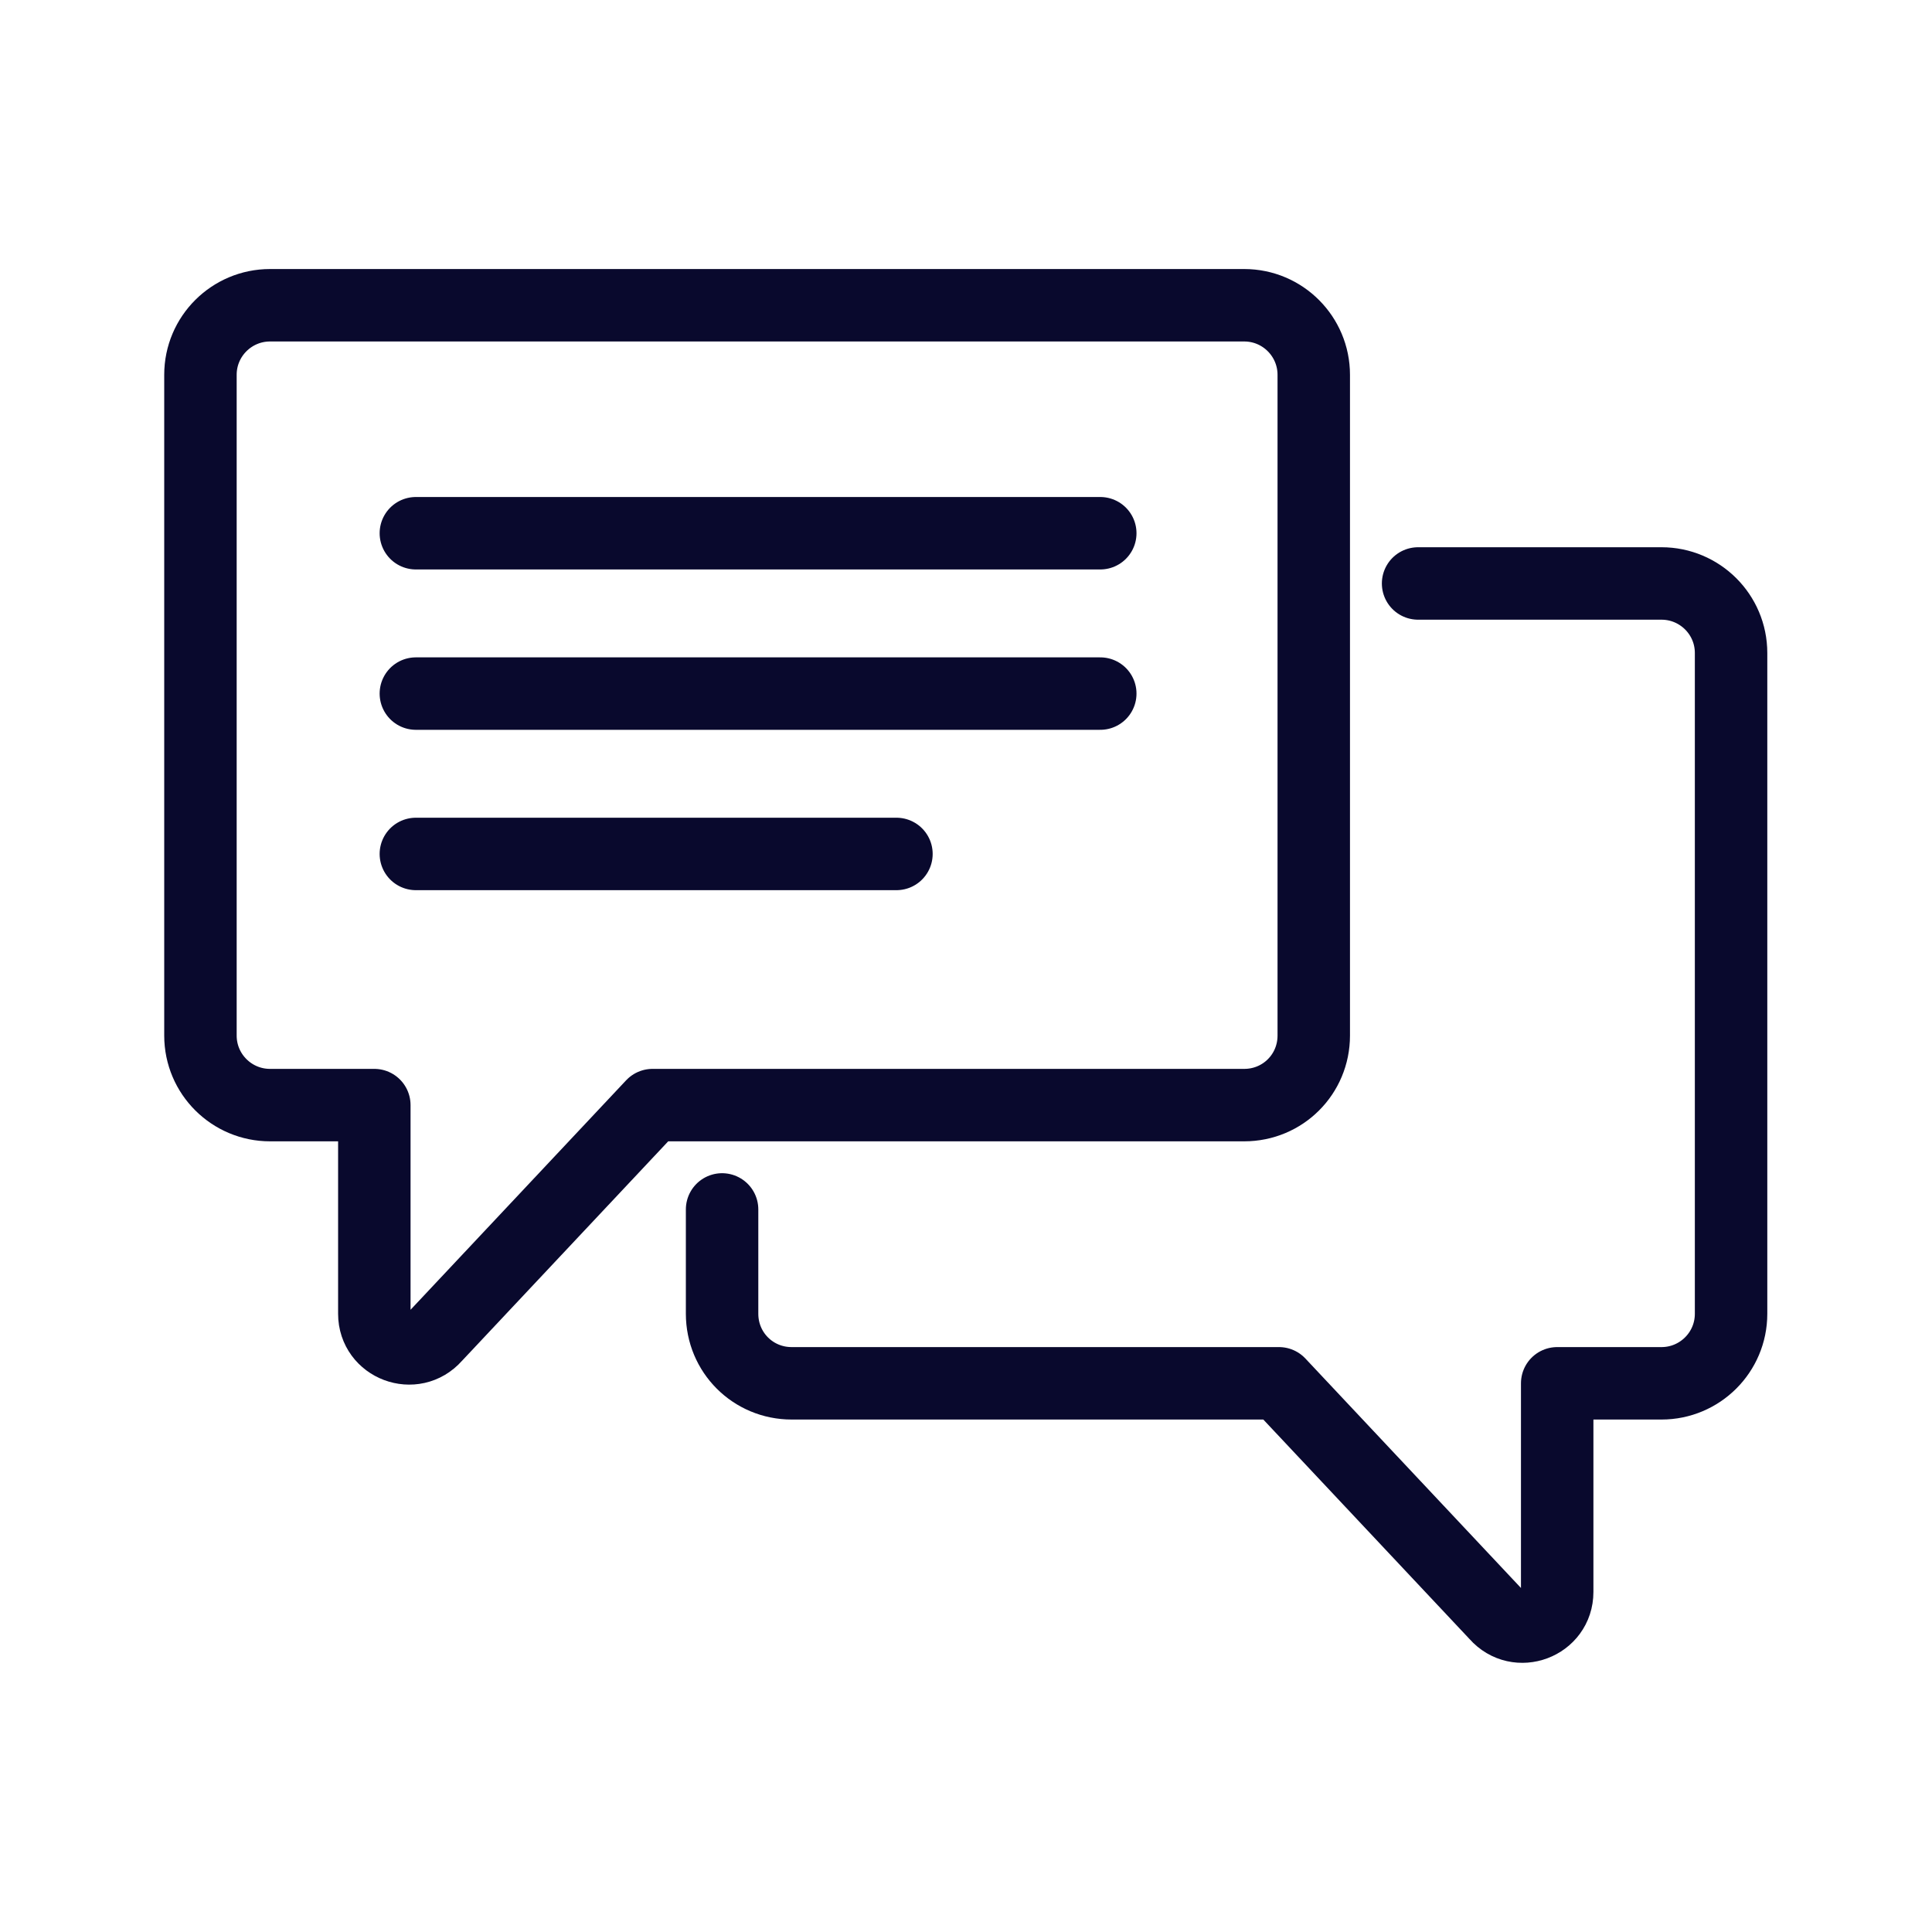
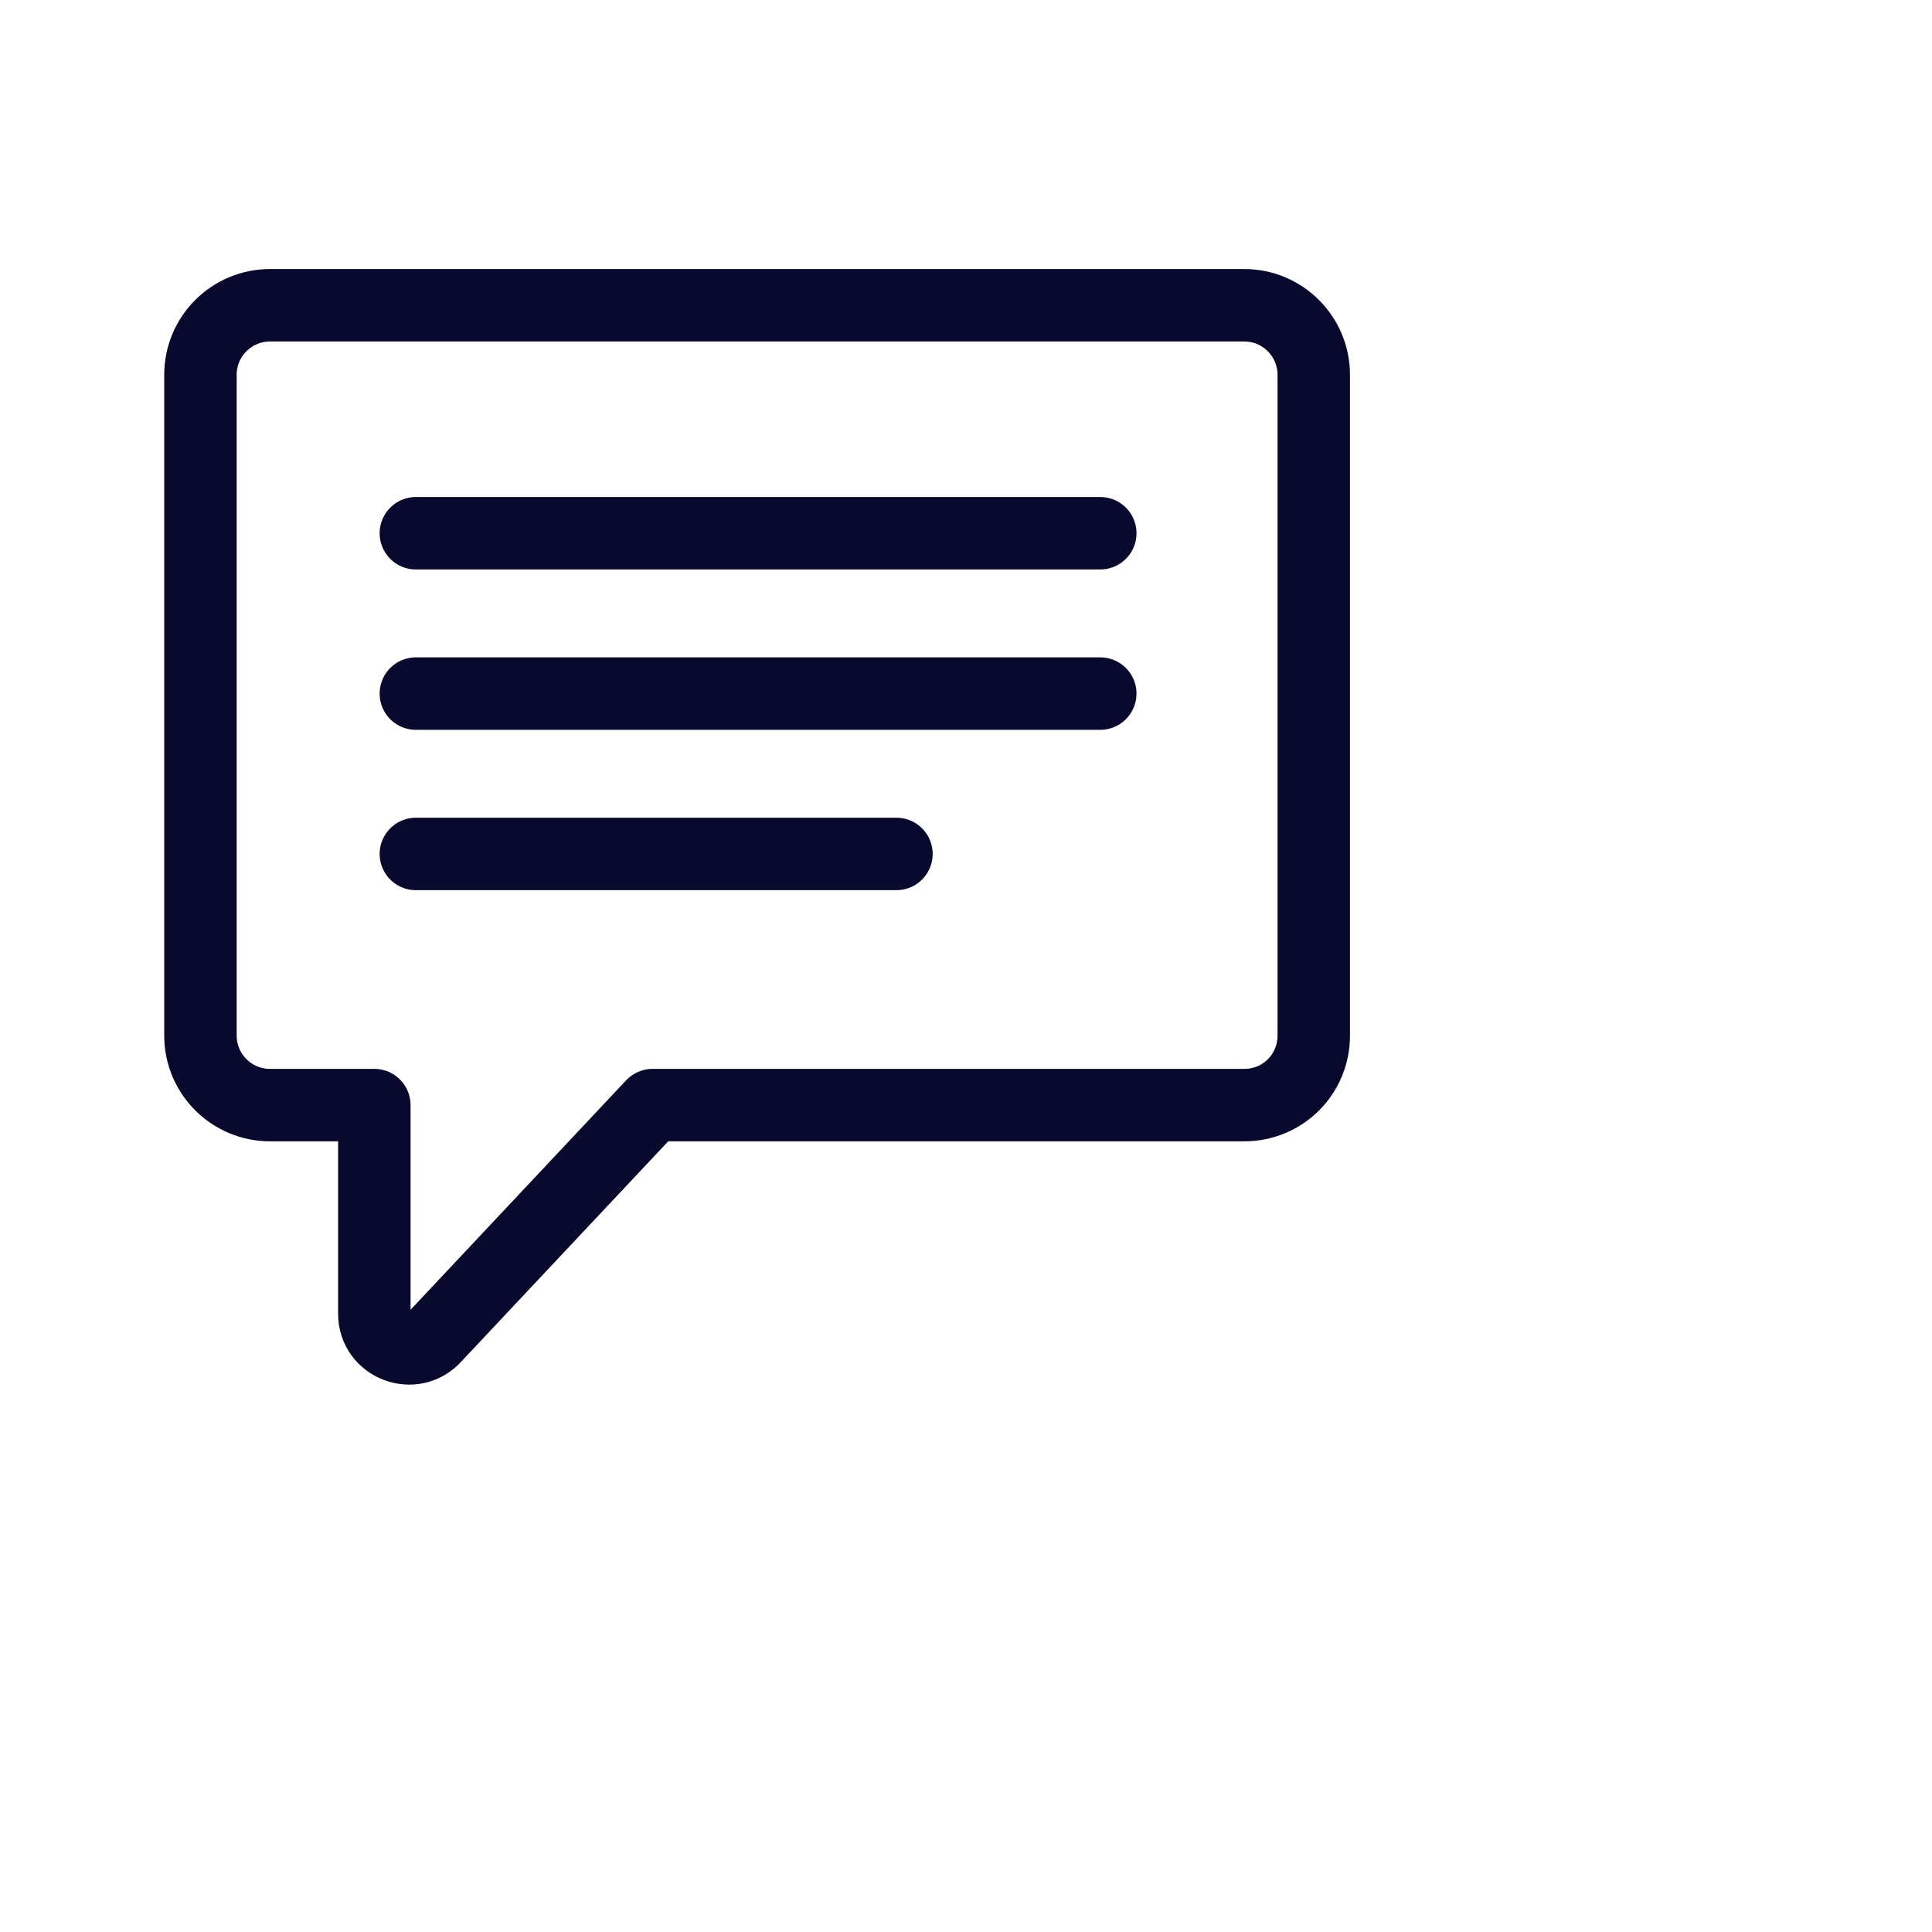
<svg xmlns="http://www.w3.org/2000/svg" viewBox="0 0 40 40">
  <defs>
    <style>.cls-1{stroke:#09092d;stroke-linecap:round;stroke-linejoin:round;stroke-width:1.5px;}.cls-1,.cls-2{fill:none;}</style>
  </defs>
  <g id="Calque_3">
    <rect class="cls-2" x="-.01" y="0" width="40.02" height="40" />
  </g>
  <g id="Layer_1">
    <g>
      <path class="cls-1" d="m25.76,22.88c.8,0,1.44-.64,1.44-1.44V7.76c0-.79-.64-1.44-1.44-1.44H5.59c-.79,0-1.44.64-1.44,1.44v13.68c0,.8.65,1.44,1.44,1.44h2.16v4.32c0,.66.82.97,1.26.47l4.5-4.79h12.25Z" />
-       <path class="cls-1" d="m29.36,12.08h5.04c.79,0,1.44.64,1.44,1.44v13.68c0,.8-.65,1.44-1.44,1.44h-2.16v4.32c0,.66-.82.97-1.26.47l-4.5-4.79h-10.09c-.8,0-1.44-.64-1.44-1.44v-2.16" />
      <line class="cls-1" x1="8.61" y1="11.04" x2="22.78" y2="11.04" />
      <line class="cls-1" x1="8.61" y1="14.36" x2="22.78" y2="14.36" />
      <line class="cls-1" x1="8.61" y1="17.68" x2="18.56" y2="17.68" />
    </g>
  </g>
</svg>